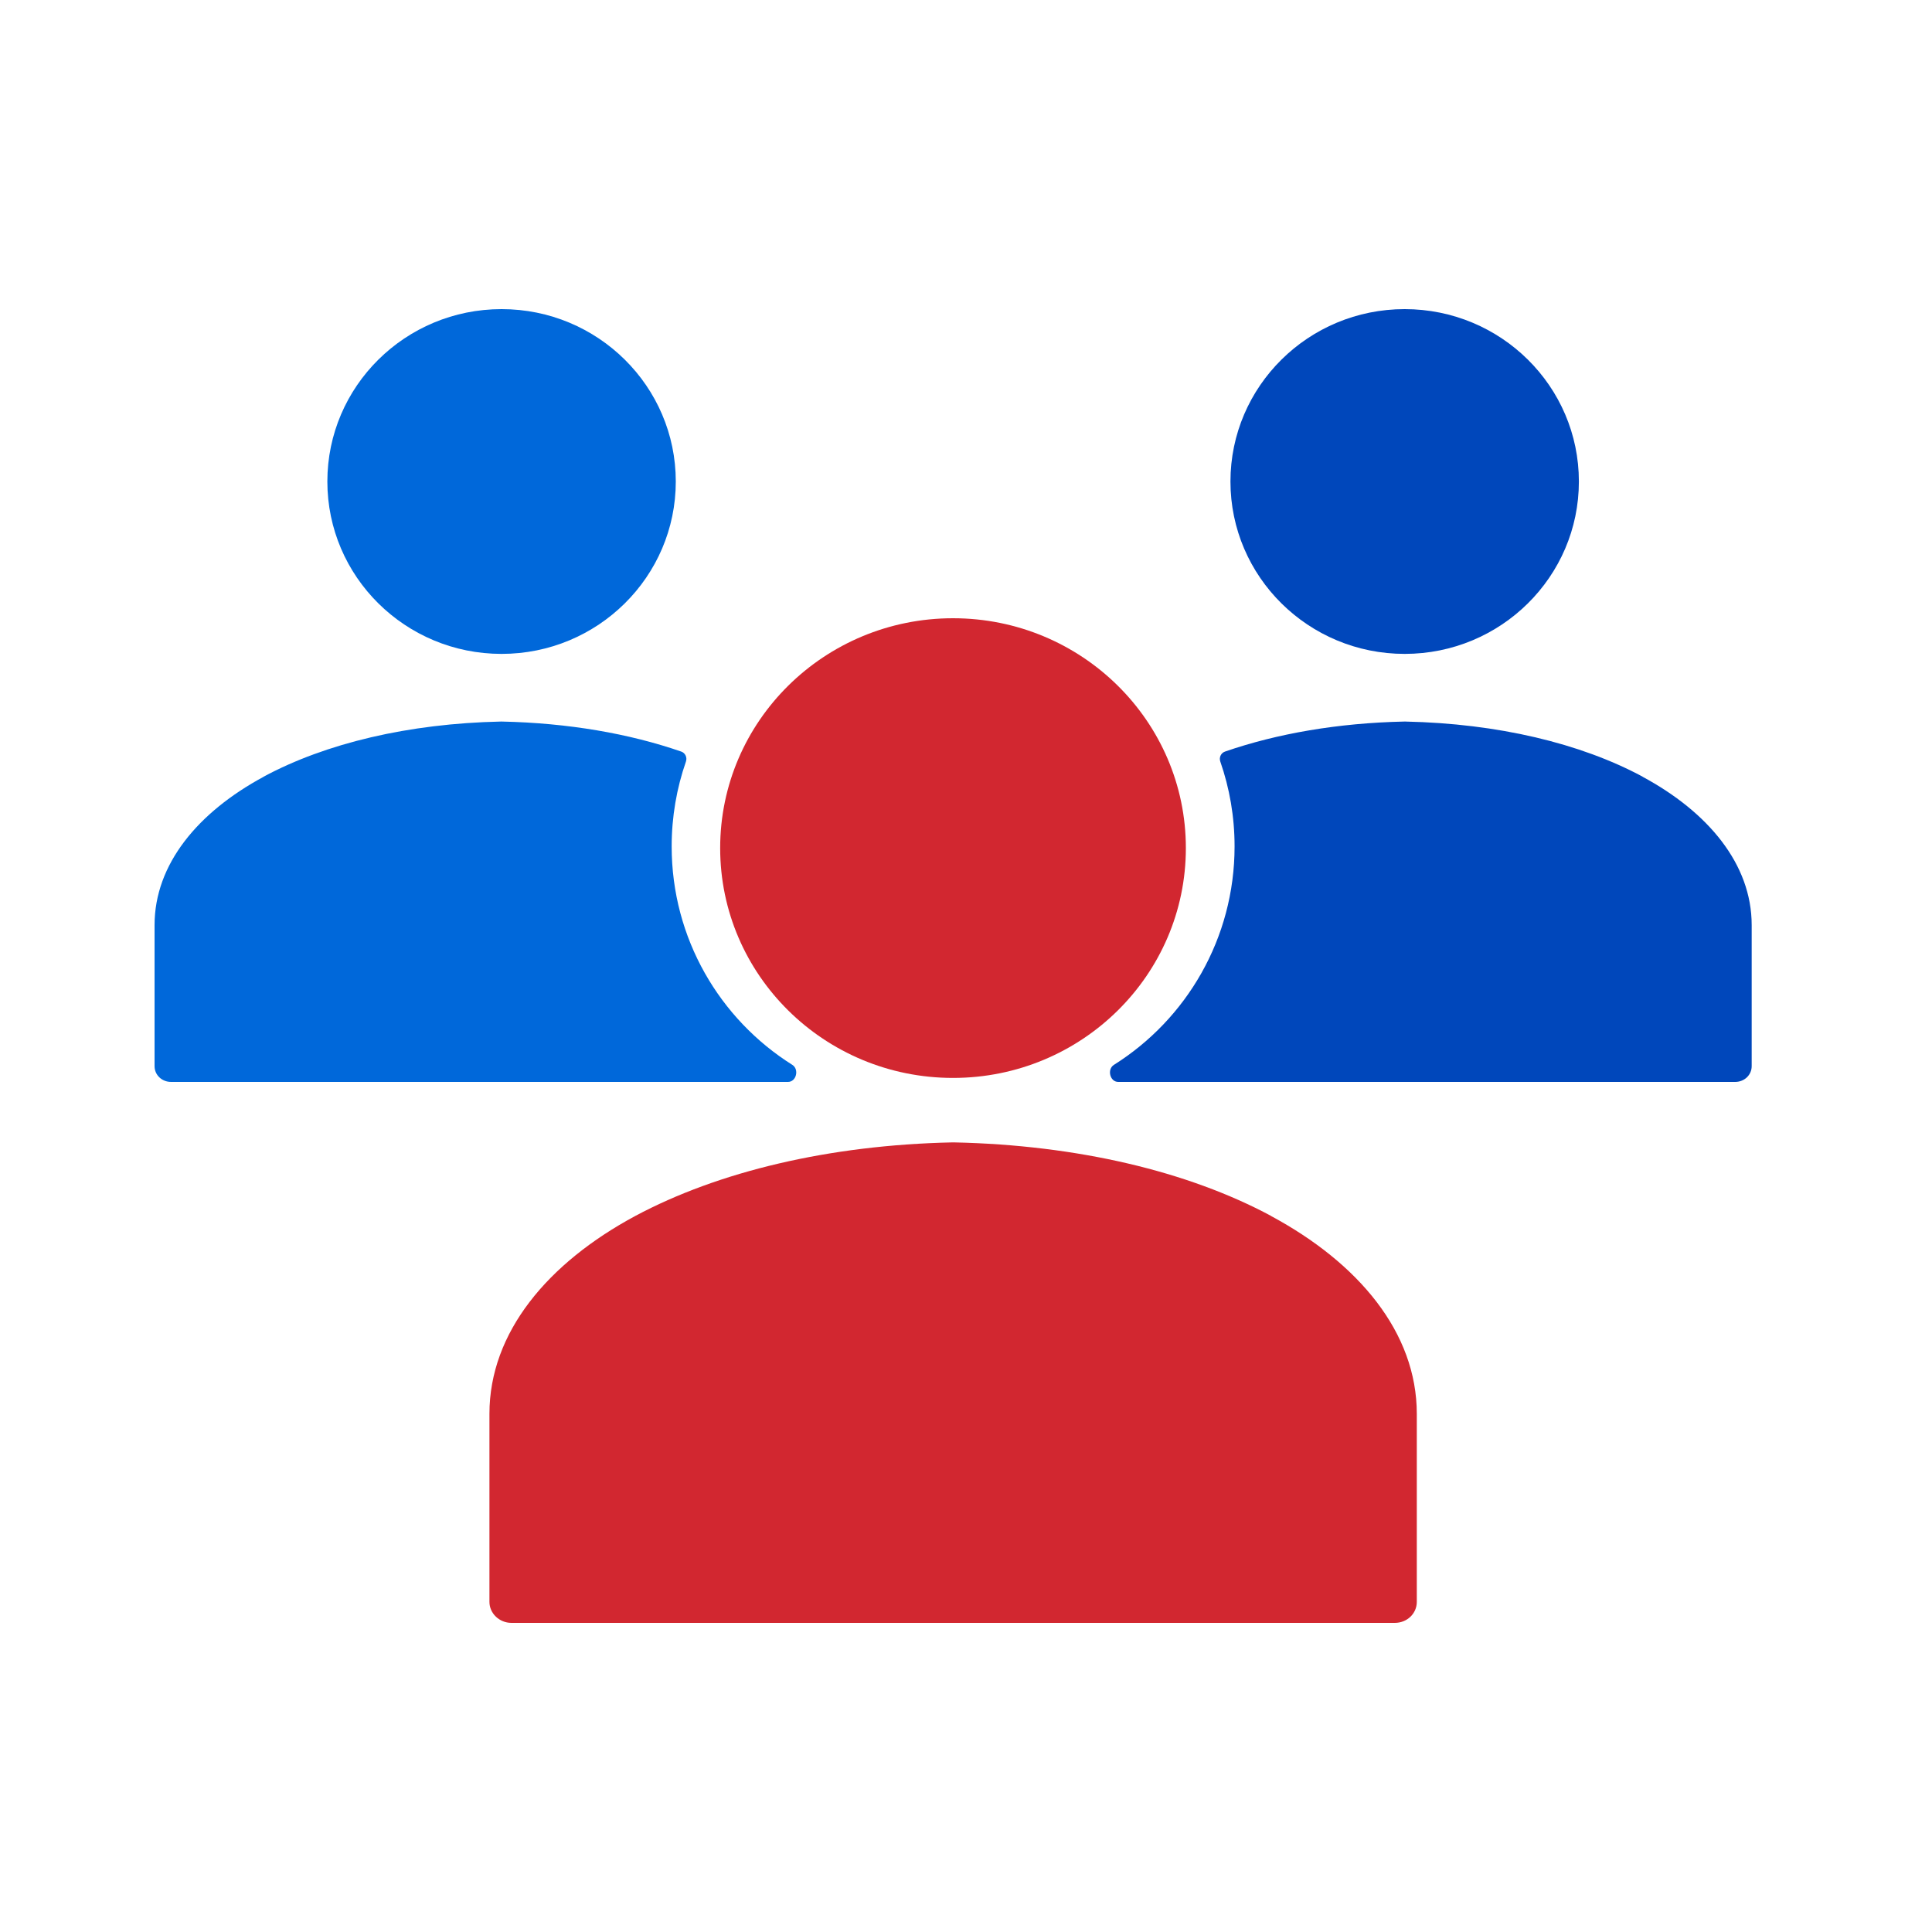
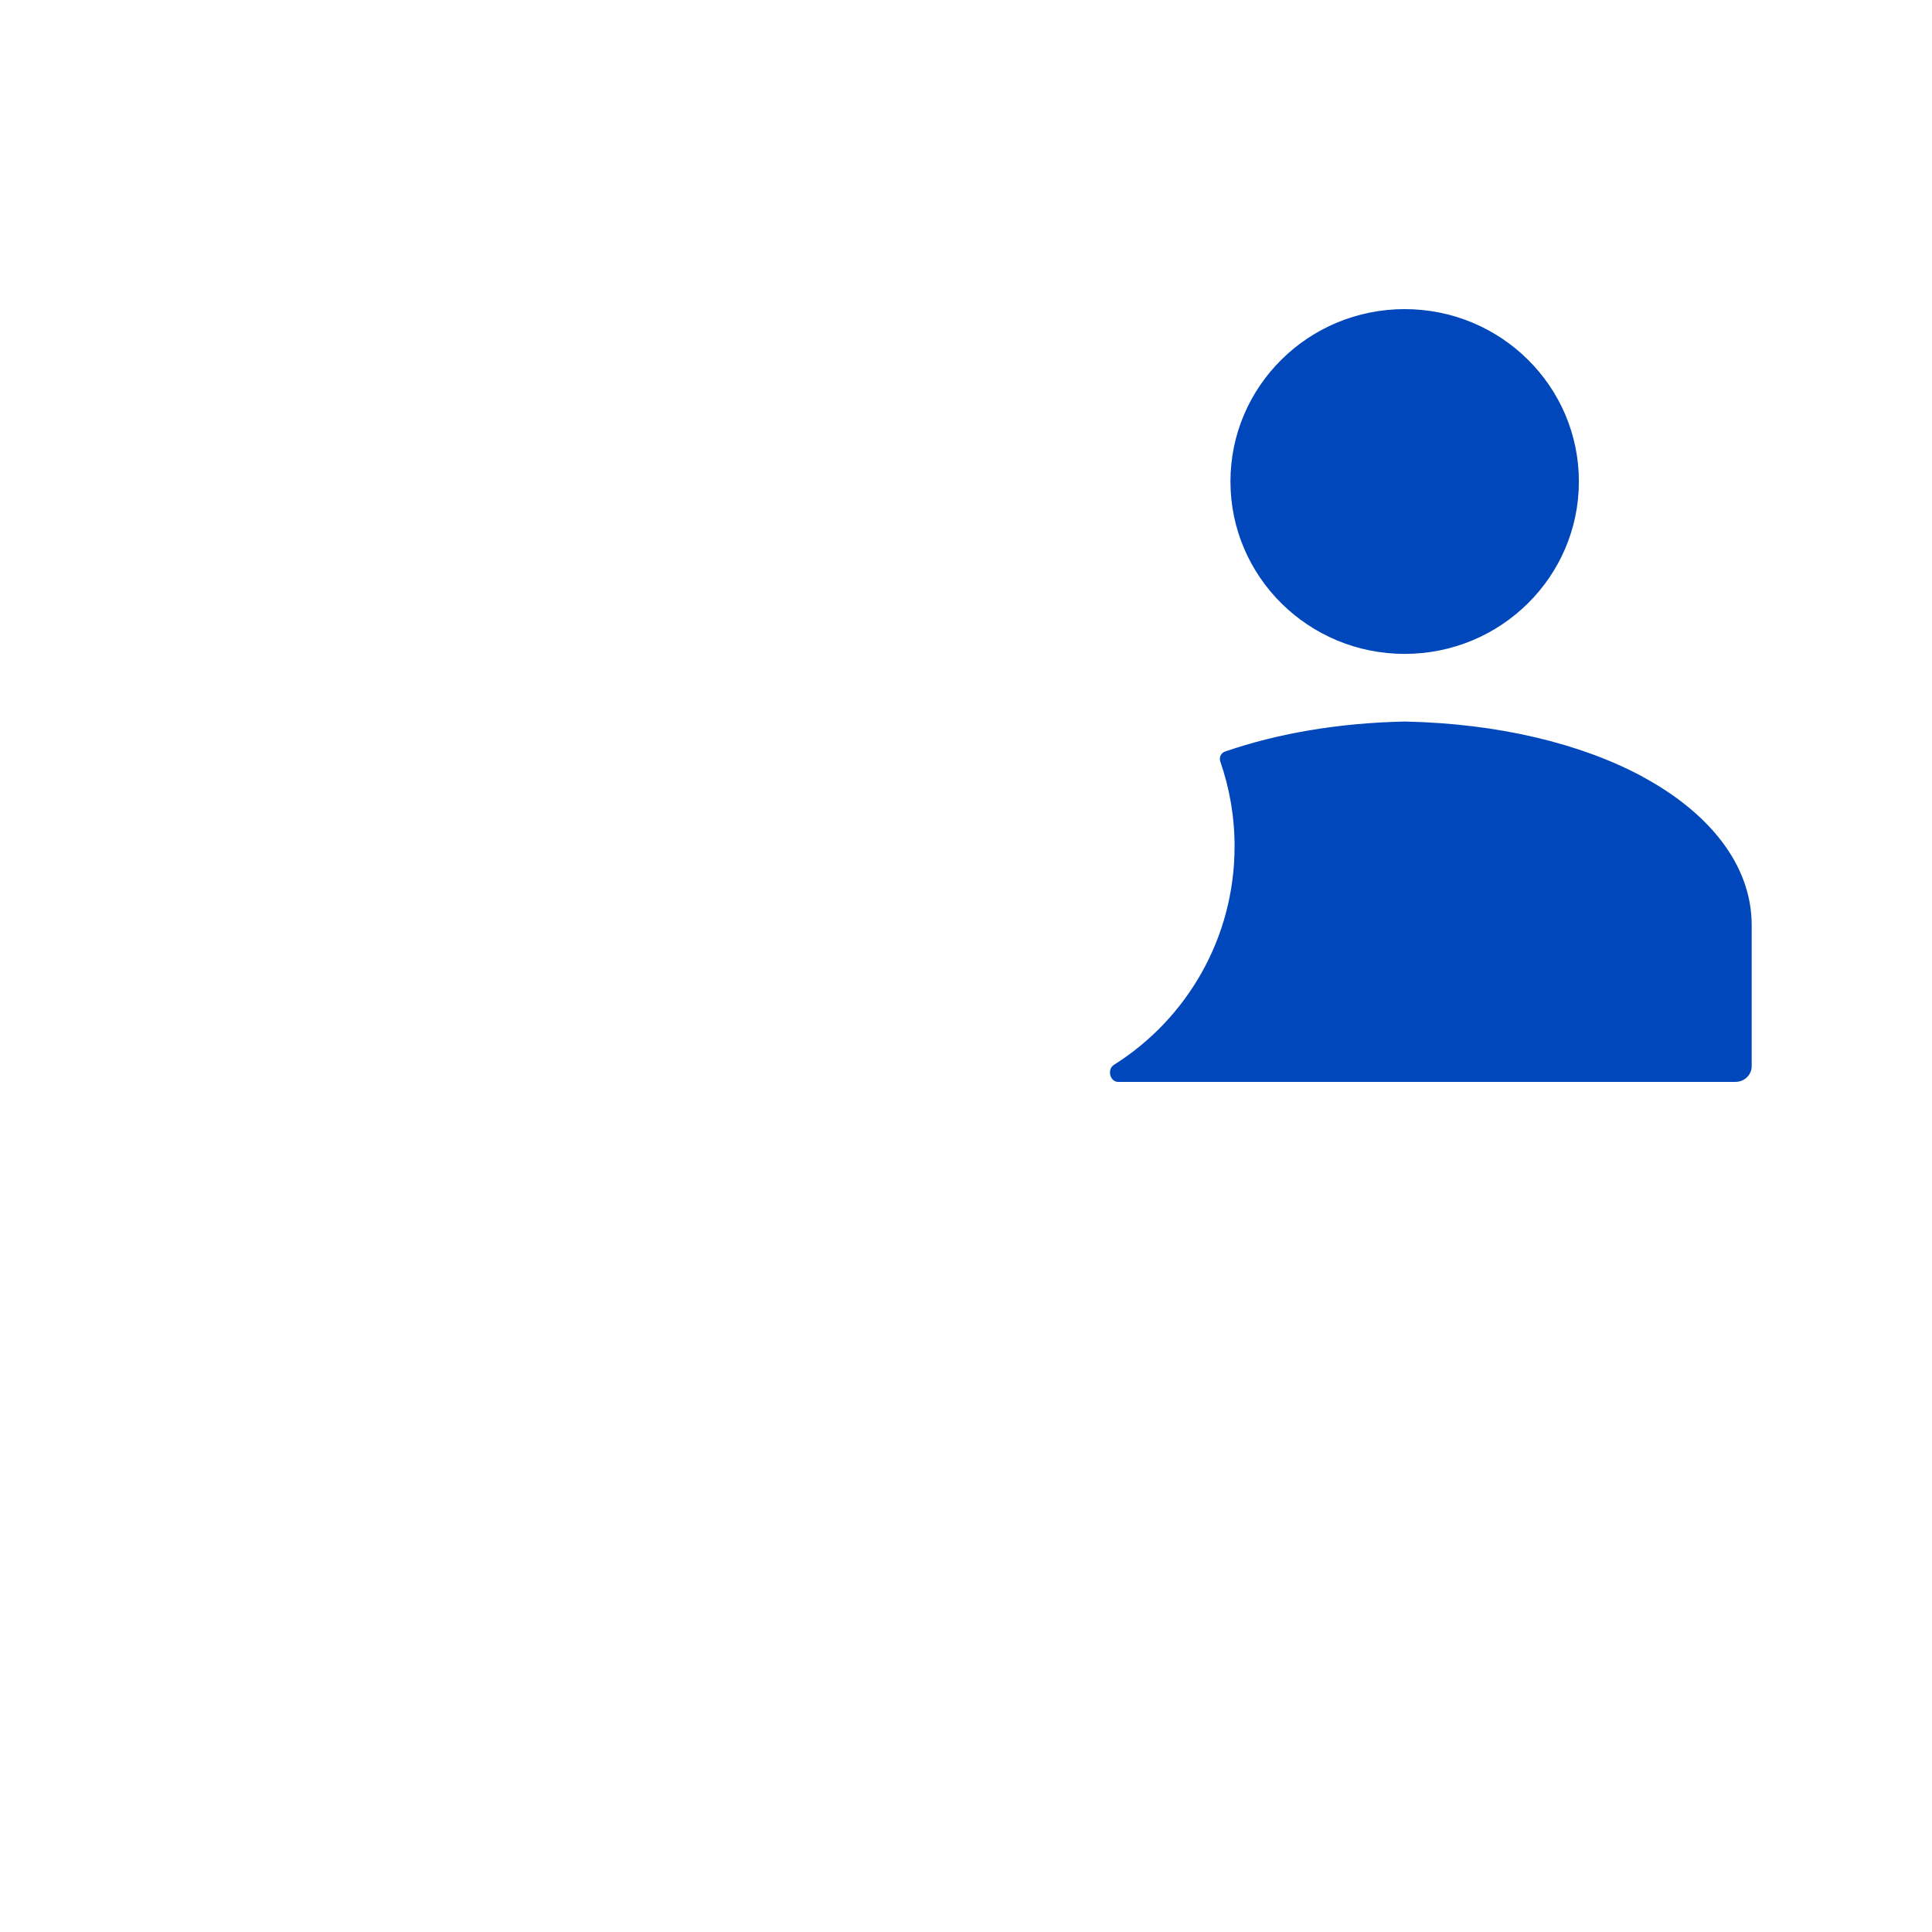
<svg xmlns="http://www.w3.org/2000/svg" width="75" height="75" viewBox="0 0 75 75" fill="none">
-   <path d="M36.996 41.845C41.988 41.845 46.035 37.85 46.035 32.922C46.035 27.995 41.988 24 36.996 24C32.004 24 27.957 27.995 27.957 32.922C27.957 37.85 32.004 41.845 36.996 41.845Z" fill="#D22730" />
-   <path d="M49.343 47.202C46.117 45.471 41.821 44.451 37.048 44.348C37.048 44.348 37.019 44.348 37.004 44.348C36.989 44.348 36.974 44.348 36.959 44.348C32.187 44.451 27.89 45.478 24.664 47.202C21.267 49.029 19 51.722 19 54.885V62.185C19 62.633 19.387 63 19.855 63H54.145C54.621 63 55 62.641 55 62.185V54.885C55 51.722 52.733 49.029 49.336 47.202H49.343Z" fill="#D22730" />
-   <path fill-rule="evenodd" clip-rule="evenodd" d="M12.708 18.692C12.708 22.388 15.736 25.384 19.471 25.384C23.206 25.384 26.234 22.388 26.234 18.692C26.234 14.996 23.206 12 19.471 12C15.736 12 12.708 14.996 12.708 18.692ZM19.431 28.011C15.862 28.088 12.648 28.852 10.235 30.15C10.234 30.151 10.235 30.152 10.235 30.152V30.152C10.236 30.152 10.236 30.153 10.236 30.153C7.695 31.523 6 33.542 6 35.913V41.389C6 41.73 6.284 42 6.64 42H30.59C30.914 42 31.032 41.509 30.757 41.337C27.944 39.568 26.074 36.432 26.074 32.858C26.074 31.704 26.269 30.596 26.628 29.564C26.683 29.406 26.604 29.231 26.446 29.176C24.42 28.475 22.05 28.066 19.498 28.011H19.465H19.431Z" fill="#0068DA" />
  <path fill-rule="evenodd" clip-rule="evenodd" d="M61.292 18.692C61.292 22.388 58.264 25.384 54.529 25.384C50.794 25.384 47.766 22.388 47.766 18.692C47.766 14.996 50.794 12 54.529 12C58.264 12 61.292 14.996 61.292 18.692ZM54.569 28.011C58.138 28.088 61.352 28.852 63.765 30.15C63.766 30.151 63.766 30.152 63.765 30.152V30.152C63.764 30.152 63.764 30.153 63.764 30.153C66.305 31.523 68 33.542 68 35.913V41.389C68 41.73 67.716 42 67.36 42H43.41C43.086 42 42.968 41.509 43.243 41.337C46.056 39.568 47.926 36.432 47.926 32.858C47.926 31.704 47.731 30.596 47.372 29.564C47.317 29.406 47.396 29.231 47.554 29.176C49.58 28.475 51.95 28.066 54.502 28.011H54.535H54.569Z" fill="#0047BB" />
</svg>